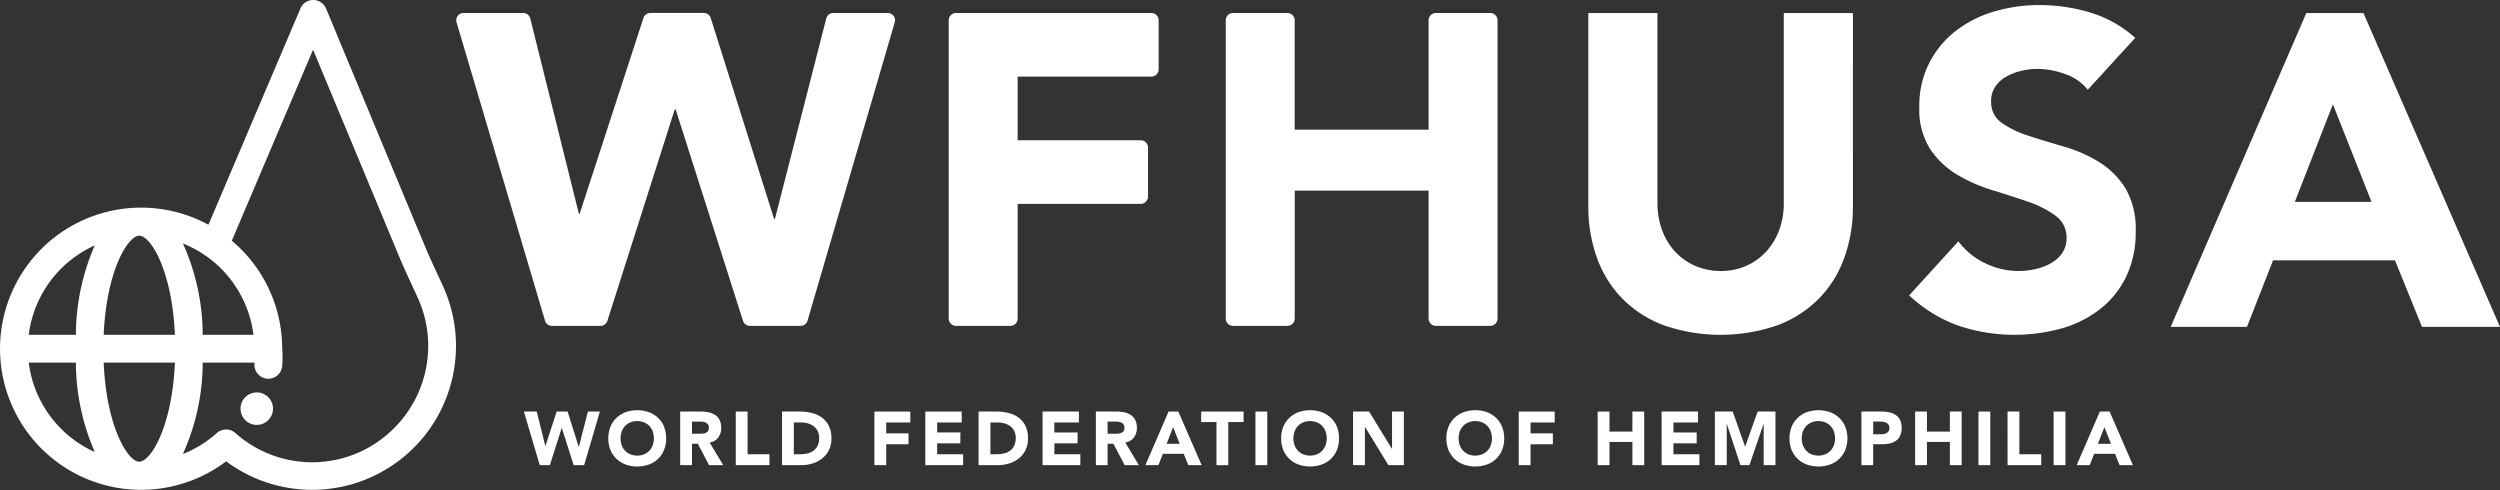
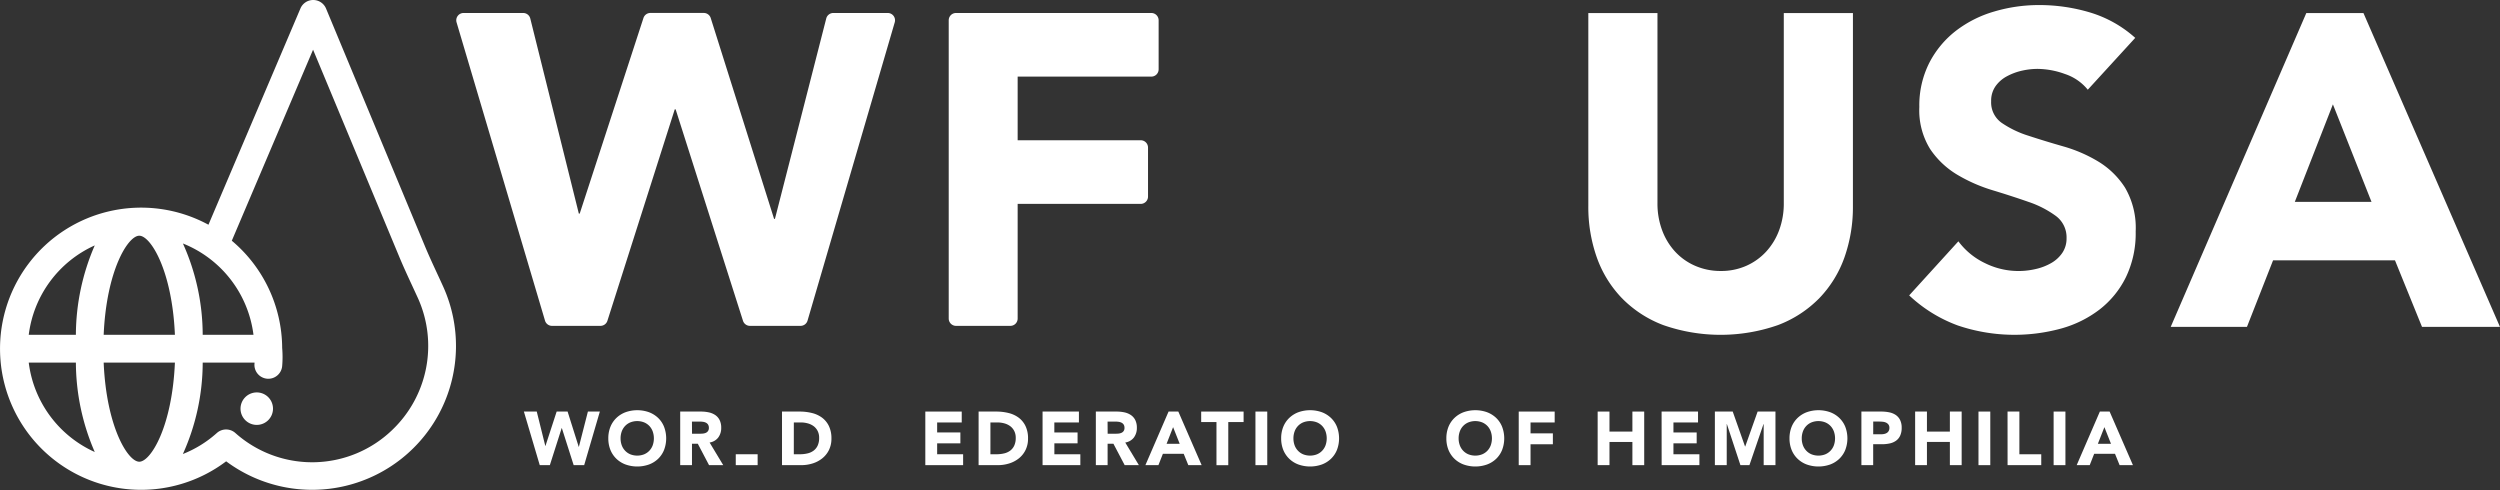
<svg xmlns="http://www.w3.org/2000/svg" id="Component_61_1" data-name="Component 61 – 1" width="288.819" height="56.621" viewBox="0 0 288.819 56.621">
  <rect x="0" y="0" width="288.819" height="56.621" fill="#333333" stroke="none" />
  <g id="WFH" transform="translate(52.71 1.5)">
    <g id="Group_6732" data-name="Group 6732">
      <g id="Group_6731" data-name="Group 6731">
        <g id="Group_6728" data-name="Group 6728">
          <path id="Path_1144" data-name="Path 1144" d="M31.761.88h6.89a.844.844,0,0,1,.818.641l5.609,22.538h.1l7.365-22.6a.846.846,0,0,1,.8-.583h6.172a.844.844,0,0,1,.8.59l7.318,23.2h.1L73.66,1.516A.843.843,0,0,1,74.477.88h6.286a.844.844,0,0,1,.81,1.081L71.5,36.419a.842.842,0,0,1-.808.607H64.841a.846.846,0,0,1-.8-.588L56.26,12.01h-.1L48.379,36.438a.844.844,0,0,1-.8.588h-5.6a.842.842,0,0,1-.808-.6L30.952,1.964A.845.845,0,0,1,31.761.88Z" transform="translate(-30.916 -0.88)" fill="#fff" />
        </g>
        <g id="Group_6729" data-name="Group 6729" transform="translate(56.893)">
          <path id="Path_1145" data-name="Path 1145" d="M65.13.88H87.693a.845.845,0,0,1,.844.844V7.389a.843.843,0,0,1-.844.842H72.25v7.352H86.467a.845.845,0,0,1,.844.844v5.664a.844.844,0,0,1-.844.844H72.25V36.182a.843.843,0,0,1-.842.844H65.13a.845.845,0,0,1-.844-.844V1.724A.845.845,0,0,1,65.13.88Z" transform="translate(-64.286 -0.88)" fill="#fff" />
        </g>
        <g id="Group_6730" data-name="Group 6730" transform="translate(88.902)">
-           <path id="Path_1146" data-name="Path 1146" d="M83.9.88h6.278a.845.845,0,0,1,.844.844V14.359h15.469V1.724a.843.843,0,0,1,.842-.844h6.278a.844.844,0,0,1,.844.844V36.182a.844.844,0,0,1-.844.844h-6.278a.843.843,0,0,1-.842-.844V21.4H91.025V36.182a.845.845,0,0,1-.844.844H83.9a.845.845,0,0,1-.844-.844V1.724A.845.845,0,0,1,83.9.88Z" transform="translate(-83.06 -0.88)" fill="#fff" />
-         </g>
+           </g>
      </g>
    </g>
  </g>
  <g id="USA" transform="translate(183.495 0.585)">
    <path id="Path_1147" data-name="Path 1147" d="M138.194,23.157a17.505,17.505,0,0,1-.972,5.94,13.085,13.085,0,0,1-2.893,4.711,13.243,13.243,0,0,1-4.787,3.123,20.073,20.073,0,0,1-13.263,0,13.244,13.244,0,0,1-4.787-3.123A13.081,13.081,0,0,1,108.6,29.1a17.465,17.465,0,0,1-.974-5.94V.884h7.988V22.85a8.83,8.83,0,0,0,.537,3.123,7.474,7.474,0,0,0,1.511,2.484,6.853,6.853,0,0,0,2.331,1.638,7.316,7.316,0,0,0,2.943.588,7.143,7.143,0,0,0,2.919-.588,6.936,6.936,0,0,0,2.305-1.638,7.473,7.473,0,0,0,1.511-2.484,8.83,8.83,0,0,0,.537-3.123V.884h7.988Z" transform="translate(-107.626 0.038)" fill="#fff" />
    <path id="Path_1148" data-name="Path 1148" d="M150,10.124a5.678,5.678,0,0,0-2.636-1.817,9.471,9.471,0,0,0-3.149-.59,8.245,8.245,0,0,0-1.792.2,6.853,6.853,0,0,0-1.741.641,3.782,3.782,0,0,0-1.332,1.151,2.912,2.912,0,0,0-.513,1.741,2.888,2.888,0,0,0,1.229,2.51,11.6,11.6,0,0,0,3.1,1.485q1.869.614,4.019,1.229a16.584,16.584,0,0,1,4.02,1.741,9.526,9.526,0,0,1,3.1,3.021,9.216,9.216,0,0,1,1.229,5.069,11.654,11.654,0,0,1-1.127,5.273,10.683,10.683,0,0,1-3.047,3.739,12.955,12.955,0,0,1-4.453,2.2A20.415,20.415,0,0,1,135,37.364a16.426,16.426,0,0,1-5.633-3.481l5.684-6.247a8.274,8.274,0,0,0,3.1,2.534,8.7,8.7,0,0,0,5.836.667,6.386,6.386,0,0,0,1.794-.692,3.861,3.861,0,0,0,1.279-1.176,2.944,2.944,0,0,0,.488-1.69,3.07,3.07,0,0,0-1.255-2.586,11.574,11.574,0,0,0-3.149-1.613q-1.9-.665-4.1-1.332a18.373,18.373,0,0,1-4.1-1.792,9.847,9.847,0,0,1-3.149-2.97,8.488,8.488,0,0,1-1.255-4.864A10.879,10.879,0,0,1,131.7,7a11.1,11.1,0,0,1,3.072-3.688A13.354,13.354,0,0,1,139.2,1.086a18.129,18.129,0,0,1,5.171-.743,20.367,20.367,0,0,1,5.94.871,13.712,13.712,0,0,1,5.171,2.919Z" transform="translate(-92.299 -0.343)" fill="#fff" />
    <path id="Path_1149" data-name="Path 1149" d="M162.756.884h6.6l15.771,36.252H176.12L173,29.455H158.915L155.9,37.136h-8.808Zm3.072,10.548-4.4,11.265h8.859Z" transform="translate(-79.808 0.038)" fill="#fff" />
  </g>
  <g id="World_Federation_of_Hemophilia" data-name="World Federation of Hemophilia" transform="translate(60.52 47.39)">
    <path id="Path_1150" data-name="Path 1150" d="M35.5,27.888h1.487l.987,3.969h.019l1.294-3.969H40.55l1.286,4.075h.017l1.042-4.075h1.381l-1.811,6.191H41.251l-1.366-4.285h-.017L38.5,34.079H37.333Z" transform="translate(-35.497 -27.731)" fill="#fff" />
    <path id="Path_1151" data-name="Path 1151" d="M41.22,31.049a3.51,3.51,0,0,1,.249-1.347,2.957,2.957,0,0,1,.7-1.026,3.077,3.077,0,0,1,1.059-.653,4.058,4.058,0,0,1,2.675,0,3.109,3.109,0,0,1,1.059.653,2.93,2.93,0,0,1,.694,1.026,3.768,3.768,0,0,1,0,2.694,2.946,2.946,0,0,1-.694,1.026,3.079,3.079,0,0,1-1.059.651,4.058,4.058,0,0,1-2.675,0,3.047,3.047,0,0,1-1.059-.651,2.973,2.973,0,0,1-.7-1.026A3.523,3.523,0,0,1,41.22,31.049Zm1.417,0a2.307,2.307,0,0,0,.135.8,1.831,1.831,0,0,0,.39.629,1.76,1.76,0,0,0,.607.416,2.184,2.184,0,0,0,1.582,0,1.767,1.767,0,0,0,.609-.416,1.828,1.828,0,0,0,.389-.629,2.431,2.431,0,0,0,0-1.6,1.834,1.834,0,0,0-.389-.634,1.786,1.786,0,0,0-.609-.414,2.184,2.184,0,0,0-1.582,0,1.779,1.779,0,0,0-.607.414,1.838,1.838,0,0,0-.39.634A2.323,2.323,0,0,0,42.637,31.049Z" transform="translate(-31.463 -27.796)" fill="#fff" />
    <path id="Path_1152" data-name="Path 1152" d="M46.091,27.888h2.4a4.2,4.2,0,0,1,.9.092,2.124,2.124,0,0,1,.743.307,1.512,1.512,0,0,1,.506.576,1.945,1.945,0,0,1,.189.905,1.825,1.825,0,0,1-.341,1.115,1.541,1.541,0,0,1-1,.581l1.574,2.614H49.424l-1.3-2.474h-.672v2.474H46.091Zm1.366,2.563h.8c.123,0,.252-.005.389-.014a1.189,1.189,0,0,0,.372-.078.624.624,0,0,0,.276-.206.617.617,0,0,0,.109-.392.667.667,0,0,0-.1-.377.641.641,0,0,0-.246-.213,1.079,1.079,0,0,0-.341-.1,2.592,2.592,0,0,0-.375-.027h-.892Z" transform="translate(-28.029 -27.731)" fill="#fff" />
-     <path id="Path_1153" data-name="Path 1153" d="M49.856,27.888H51.22V32.82h2.527v1.258H49.856Z" transform="translate(-25.375 -27.731)" fill="#fff" />
+     <path id="Path_1153" data-name="Path 1153" d="M49.856,27.888V32.82h2.527v1.258H49.856Z" transform="translate(-25.375 -27.731)" fill="#fff" />
    <path id="Path_1154" data-name="Path 1154" d="M52.989,27.888h2.046a5.833,5.833,0,0,1,1.412.167,3.252,3.252,0,0,1,1.168.537,2.63,2.63,0,0,1,.791.967A3.251,3.251,0,0,1,58.7,31a2.947,2.947,0,0,1-.285,1.325,2.844,2.844,0,0,1-.766.962,3.4,3.4,0,0,1-1.11.59,4.292,4.292,0,0,1-1.321.2H52.989Zm1.364,4.932h.708a3.78,3.78,0,0,0,.88-.1,1.856,1.856,0,0,0,.7-.319,1.525,1.525,0,0,0,.469-.586,2.061,2.061,0,0,0,.17-.887,1.718,1.718,0,0,0-.17-.791,1.588,1.588,0,0,0-.459-.556,2.042,2.042,0,0,0-.679-.327,2.989,2.989,0,0,0-.817-.109h-.8Z" transform="translate(-23.166 -27.731)" fill="#fff" />
-     <path id="Path_1155" data-name="Path 1155" d="M59.25,27.888H63.4v1.26H60.614v1.258h2.58v1.26h-2.58v2.412H59.25Z" transform="translate(-18.753 -27.731)" fill="#fff" />
    <path id="Path_1156" data-name="Path 1156" d="M62.7,27.888h4.206v1.26h-2.84V30.3H66.75V31.56H64.067v1.26h3v1.258H62.7Z" transform="translate(-16.32 -27.731)" fill="#fff" />
    <path id="Path_1157" data-name="Path 1157" d="M66.311,27.888h2.046a5.823,5.823,0,0,1,1.412.167,3.239,3.239,0,0,1,1.168.537,2.613,2.613,0,0,1,.791.967A3.228,3.228,0,0,1,72.021,31a2.947,2.947,0,0,1-.285,1.325,2.839,2.839,0,0,1-.764.962,3.406,3.406,0,0,1-1.112.59,4.289,4.289,0,0,1-1.32.2h-2.23Zm1.364,4.932h.708a3.78,3.78,0,0,0,.88-.1,1.877,1.877,0,0,0,.7-.319,1.537,1.537,0,0,0,.467-.586,2.061,2.061,0,0,0,.171-.887,1.718,1.718,0,0,0-.171-.791,1.588,1.588,0,0,0-.459-.556,2.049,2.049,0,0,0-.677-.327,3,3,0,0,0-.818-.109h-.8Z" transform="translate(-13.775 -27.731)" fill="#fff" />
    <path id="Path_1158" data-name="Path 1158" d="M70.645,27.888h4.2v1.26h-2.84V30.3h2.684V31.56H72.009v1.26h3v1.258H70.645Z" transform="translate(-10.72 -27.731)" fill="#fff" />
    <path id="Path_1159" data-name="Path 1159" d="M74.255,27.888h2.4a4.2,4.2,0,0,1,.9.092,2.124,2.124,0,0,1,.743.307,1.53,1.53,0,0,1,.508.576,1.967,1.967,0,0,1,.188.905,1.825,1.825,0,0,1-.341,1.115,1.541,1.541,0,0,1-1,.581l1.574,2.614H77.586l-1.3-2.474h-.672v2.474H74.255Zm1.364,2.563h.8c.123,0,.252-.005.39-.014a1.188,1.188,0,0,0,.37-.078.624.624,0,0,0,.276-.206.617.617,0,0,0,.109-.392.667.667,0,0,0-.1-.377.641.641,0,0,0-.246-.213,1.078,1.078,0,0,0-.341-.1,2.575,2.575,0,0,0-.375-.027h-.892Z" transform="translate(-8.175 -27.731)" fill="#fff" />
    <path id="Path_1160" data-name="Path 1160" d="M80.29,27.888h1.127l2.694,6.191h-1.54l-.532-1.311H79.633l-.515,1.311H77.613Zm.523,1.8-.752,1.923h1.514Z" transform="translate(-5.808 -27.731)" fill="#fff" />
    <path id="Path_1161" data-name="Path 1161" d="M83.159,29.1H81.393V27.888h4.9V29.1H84.523v4.984H83.159Z" transform="translate(-3.143 -27.731)" fill="#fff" />
    <path id="Path_1162" data-name="Path 1162" d="M85.07,27.888h1.364v6.191H85.07Z" transform="translate(-0.551 -27.731)" fill="#fff" />
    <path id="Path_1163" data-name="Path 1163" d="M86.813,31.049a3.51,3.51,0,0,1,.249-1.347,2.934,2.934,0,0,1,.7-1.026,3.085,3.085,0,0,1,1.057-.653,4.063,4.063,0,0,1,2.677,0,3.085,3.085,0,0,1,1.057.653,2.934,2.934,0,0,1,.7,1.026,3.768,3.768,0,0,1,0,2.694,2.95,2.95,0,0,1-.7,1.026,3.056,3.056,0,0,1-1.057.651,4.063,4.063,0,0,1-2.677,0,3.056,3.056,0,0,1-1.057-.651,2.95,2.95,0,0,1-.7-1.026A3.523,3.523,0,0,1,86.813,31.049Zm1.417,0a2.307,2.307,0,0,0,.135.8,1.806,1.806,0,0,0,.39.629,1.76,1.76,0,0,0,.607.416,2.184,2.184,0,0,0,1.582,0,1.744,1.744,0,0,0,.607-.416,1.806,1.806,0,0,0,.39-.629,2.431,2.431,0,0,0,0-1.6,1.813,1.813,0,0,0-.39-.634,1.763,1.763,0,0,0-.607-.414,2.184,2.184,0,0,0-1.582,0,1.779,1.779,0,0,0-.607.414,1.812,1.812,0,0,0-.39.634A2.323,2.323,0,0,0,88.23,31.049Z" transform="translate(0.677 -27.796)" fill="#fff" />
-     <path id="Path_1164" data-name="Path 1164" d="M91.685,27.888h1.853l2.632,4.3h.017v-4.3h1.364v6.191H95.768l-2.7-4.406h-.017v4.406H91.685Z" transform="translate(4.112 -27.731)" fill="#fff" />
    <path id="Path_1165" data-name="Path 1165" d="M98.007,31.049a3.51,3.51,0,0,1,.249-1.347,2.957,2.957,0,0,1,.7-1.026,3.077,3.077,0,0,1,1.059-.653,4.058,4.058,0,0,1,2.675,0,3.109,3.109,0,0,1,1.059.653,2.93,2.93,0,0,1,.694,1.026,3.768,3.768,0,0,1,0,2.694,2.946,2.946,0,0,1-.694,1.026,3.079,3.079,0,0,1-1.059.651,4.058,4.058,0,0,1-2.675,0,3.047,3.047,0,0,1-1.059-.651,2.973,2.973,0,0,1-.7-1.026A3.523,3.523,0,0,1,98.007,31.049Zm1.417,0a2.268,2.268,0,0,0,.136.8,1.8,1.8,0,0,0,.389.629,1.751,1.751,0,0,0,.609.416,2.179,2.179,0,0,0,1.58,0,1.751,1.751,0,0,0,.609-.416,1.828,1.828,0,0,0,.389-.629,2.431,2.431,0,0,0,0-1.6,1.834,1.834,0,0,0-.389-.634,1.77,1.77,0,0,0-.609-.414,2.179,2.179,0,0,0-1.58,0,1.77,1.77,0,0,0-.609.414,1.808,1.808,0,0,0-.389.634A2.283,2.283,0,0,0,99.424,31.049Z" transform="translate(8.568 -27.796)" fill="#fff" />
    <path id="Path_1166" data-name="Path 1166" d="M102.91,27.888h4.153v1.26h-2.789v1.258h2.58v1.26h-2.58v2.412H102.91Z" transform="translate(12.025 -27.731)" fill="#fff" />
    <path id="Path_1167" data-name="Path 1167" d="M108.258,27.888h1.366V30.2h2.648V27.888h1.364v6.191h-1.364V31.4h-2.648v2.675h-1.366Z" transform="translate(15.795 -27.731)" fill="#fff" />
    <path id="Path_1168" data-name="Path 1168" d="M112.591,27.888H116.8v1.26h-2.84V30.3h2.684V31.56h-2.684v1.26h3v1.258h-4.363Z" transform="translate(18.849 -27.731)" fill="#fff" />
    <path id="Path_1169" data-name="Path 1169" d="M116.2,27.888h2.063l1.425,4.039h.017l1.434-4.039H123.2v6.191h-1.362V29.33h-.019l-1.627,4.748h-1.04l-1.565-4.748h-.017v4.748H116.2Z" transform="translate(21.395 -27.731)" fill="#fff" />
    <path id="Path_1170" data-name="Path 1170" d="M121.258,31.049a3.51,3.51,0,0,1,.249-1.347,2.934,2.934,0,0,1,.7-1.026,3.085,3.085,0,0,1,1.057-.653,4.063,4.063,0,0,1,2.677,0,3.085,3.085,0,0,1,1.057.653,2.957,2.957,0,0,1,.7,1.026,3.768,3.768,0,0,1,0,2.694,2.973,2.973,0,0,1-.7,1.026,3.056,3.056,0,0,1-1.057.651,4.063,4.063,0,0,1-2.677,0,3.056,3.056,0,0,1-1.057-.651,2.95,2.95,0,0,1-.7-1.026A3.523,3.523,0,0,1,121.258,31.049Zm1.415,0a2.268,2.268,0,0,0,.136.8,1.806,1.806,0,0,0,.39.629,1.744,1.744,0,0,0,.607.416,2.184,2.184,0,0,0,1.582,0,1.76,1.76,0,0,0,.607-.416,1.832,1.832,0,0,0,.39-.629,2.431,2.431,0,0,0,0-1.6,1.838,1.838,0,0,0-.39-.634,1.78,1.78,0,0,0-.607-.414,2.184,2.184,0,0,0-1.582,0,1.763,1.763,0,0,0-.607.414,1.812,1.812,0,0,0-.39.634A2.283,2.283,0,0,0,122.673,31.049Z" transform="translate(24.959 -27.796)" fill="#fff" />
    <path id="Path_1171" data-name="Path 1171" d="M126.13,27.888h2.3a4.584,4.584,0,0,1,.91.087,2.093,2.093,0,0,1,.747.3,1.518,1.518,0,0,1,.508.576,1.985,1.985,0,0,1,.188.914,2.111,2.111,0,0,1-.176.909,1.485,1.485,0,0,1-.481.586,1.949,1.949,0,0,1-.726.31,4.228,4.228,0,0,1-.909.092h-1v2.412H126.13Zm1.364,2.624h.909a1.725,1.725,0,0,0,.355-.036.9.9,0,0,0,.305-.118.62.62,0,0,0,.218-.227.715.715,0,0,0,.084-.363.618.618,0,0,0-.109-.38.733.733,0,0,0-.28-.223,1.167,1.167,0,0,0-.38-.1c-.14-.014-.274-.022-.4-.022h-.7Z" transform="translate(28.393 -27.731)" fill="#fff" />
    <path id="Path_1172" data-name="Path 1172" d="M129.771,27.888h1.364V30.2h2.649V27.888h1.362v6.191h-1.362V31.4h-2.649v2.675h-1.364Z" transform="translate(30.96 -27.731)" fill="#fff" />
    <path id="Path_1173" data-name="Path 1173" d="M134.063,27.888h1.364v6.191h-1.364Z" transform="translate(33.986 -27.731)" fill="#fff" />
    <path id="Path_1174" data-name="Path 1174" d="M136.032,27.888H137.4V32.82h2.527v1.258h-3.891Z" transform="translate(35.374 -27.731)" fill="#fff" />
    <path id="Path_1175" data-name="Path 1175" d="M139.155,27.888h1.364v6.191h-1.364Z" transform="translate(37.575 -27.731)" fill="#fff" />
    <path id="Path_1176" data-name="Path 1176" d="M143.395,27.888h1.127l2.694,6.191h-1.54l-.532-1.311h-2.406l-.515,1.311h-1.505Zm.523,1.8-.752,1.923h1.514Z" transform="translate(38.677 -27.731)" fill="#fff" />
  </g>
  <g id="Big_Icon" data-name="Big Icon">
    <path id="Path_1177" data-name="Path 1177" d="M18.173,26.591a1.876,1.876,0,1,0,1.877,1.875A1.874,1.874,0,0,0,18.173,26.591Z" transform="translate(11.489 18.745)" fill="#fff" />
    <path id="Path_1178" data-name="Path 1178" d="M51.209,33.13c-.234-.517-.472-1.031-.711-1.545-.474-1.025-.965-2.083-1.4-3.129L37.667.987A1.606,1.606,0,0,0,36.192,0h-.007a1.6,1.6,0,0,0-1.476.977L24.081,25.963a16.3,16.3,0,1,0,2.046,27.332A16.622,16.622,0,0,0,51.209,33.13ZM29.284,38.682H23.417A25.79,25.79,0,0,0,21.133,28.13,13.114,13.114,0,0,1,29.284,38.682ZM16.091,53.341c-1.316,0-3.8-4.027-4.114-11.45h8.23C19.888,49.314,17.407,53.341,16.091,53.341ZM11.977,38.682c.319-7.423,2.8-11.45,4.114-11.45s3.8,4.027,4.116,11.45Zm-1.03-10.33a26.109,26.109,0,0,0-2.181,10.33H3.32A13.112,13.112,0,0,1,10.947,28.351ZM3.32,41.89H8.767a26.116,26.116,0,0,0,2.181,10.33A13.112,13.112,0,0,1,3.32,41.89Zm41.986,7.79a13.333,13.333,0,0,1-18.122.338,1.606,1.606,0,0,0-2.136.009,13.059,13.059,0,0,1-3.92,2.424,25.757,25.757,0,0,0,2.29-10.56h5.988c0,.048,0,.084-.007.133a1.605,1.605,0,0,0,3.2.256,12.187,12.187,0,0,0,0-2.08,16.282,16.282,0,0,0-5.819-12.39L36.168,5.742,46.136,29.69c.46,1.1.963,2.193,1.451,3.244q.35.76.7,1.517A13.418,13.418,0,0,1,45.305,49.68Z" fill="#fff" />
  </g>
</svg>